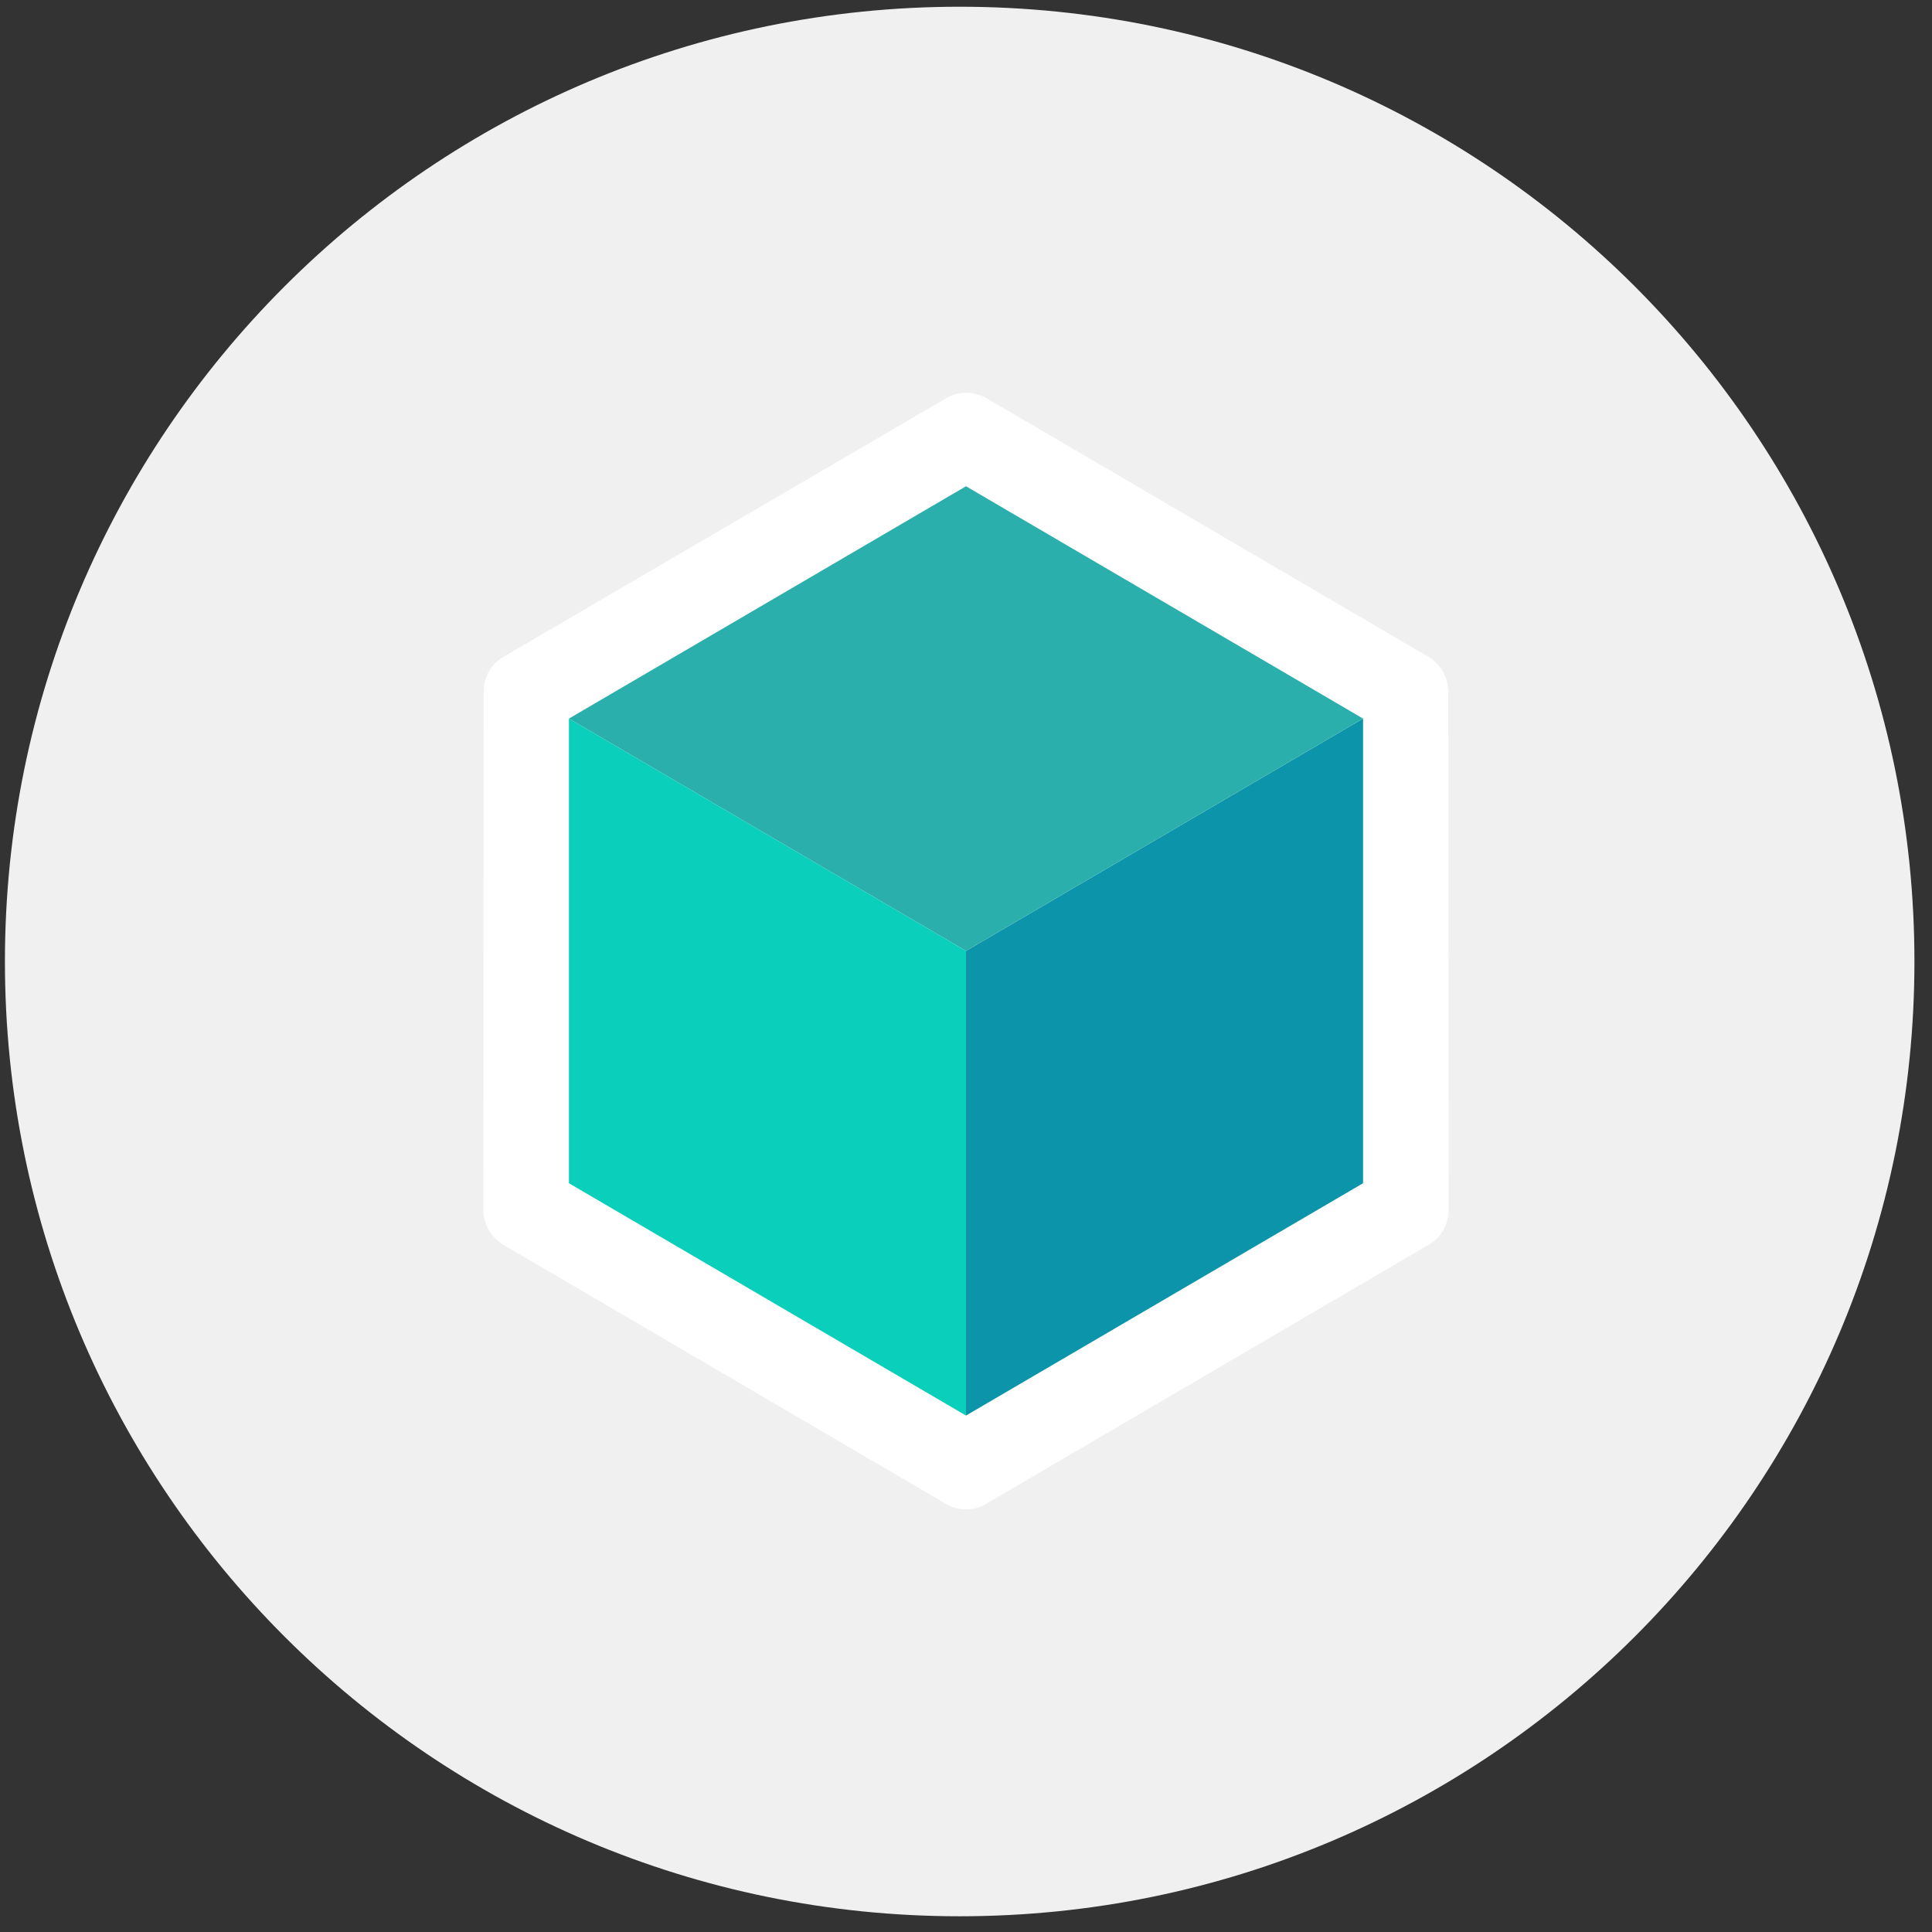
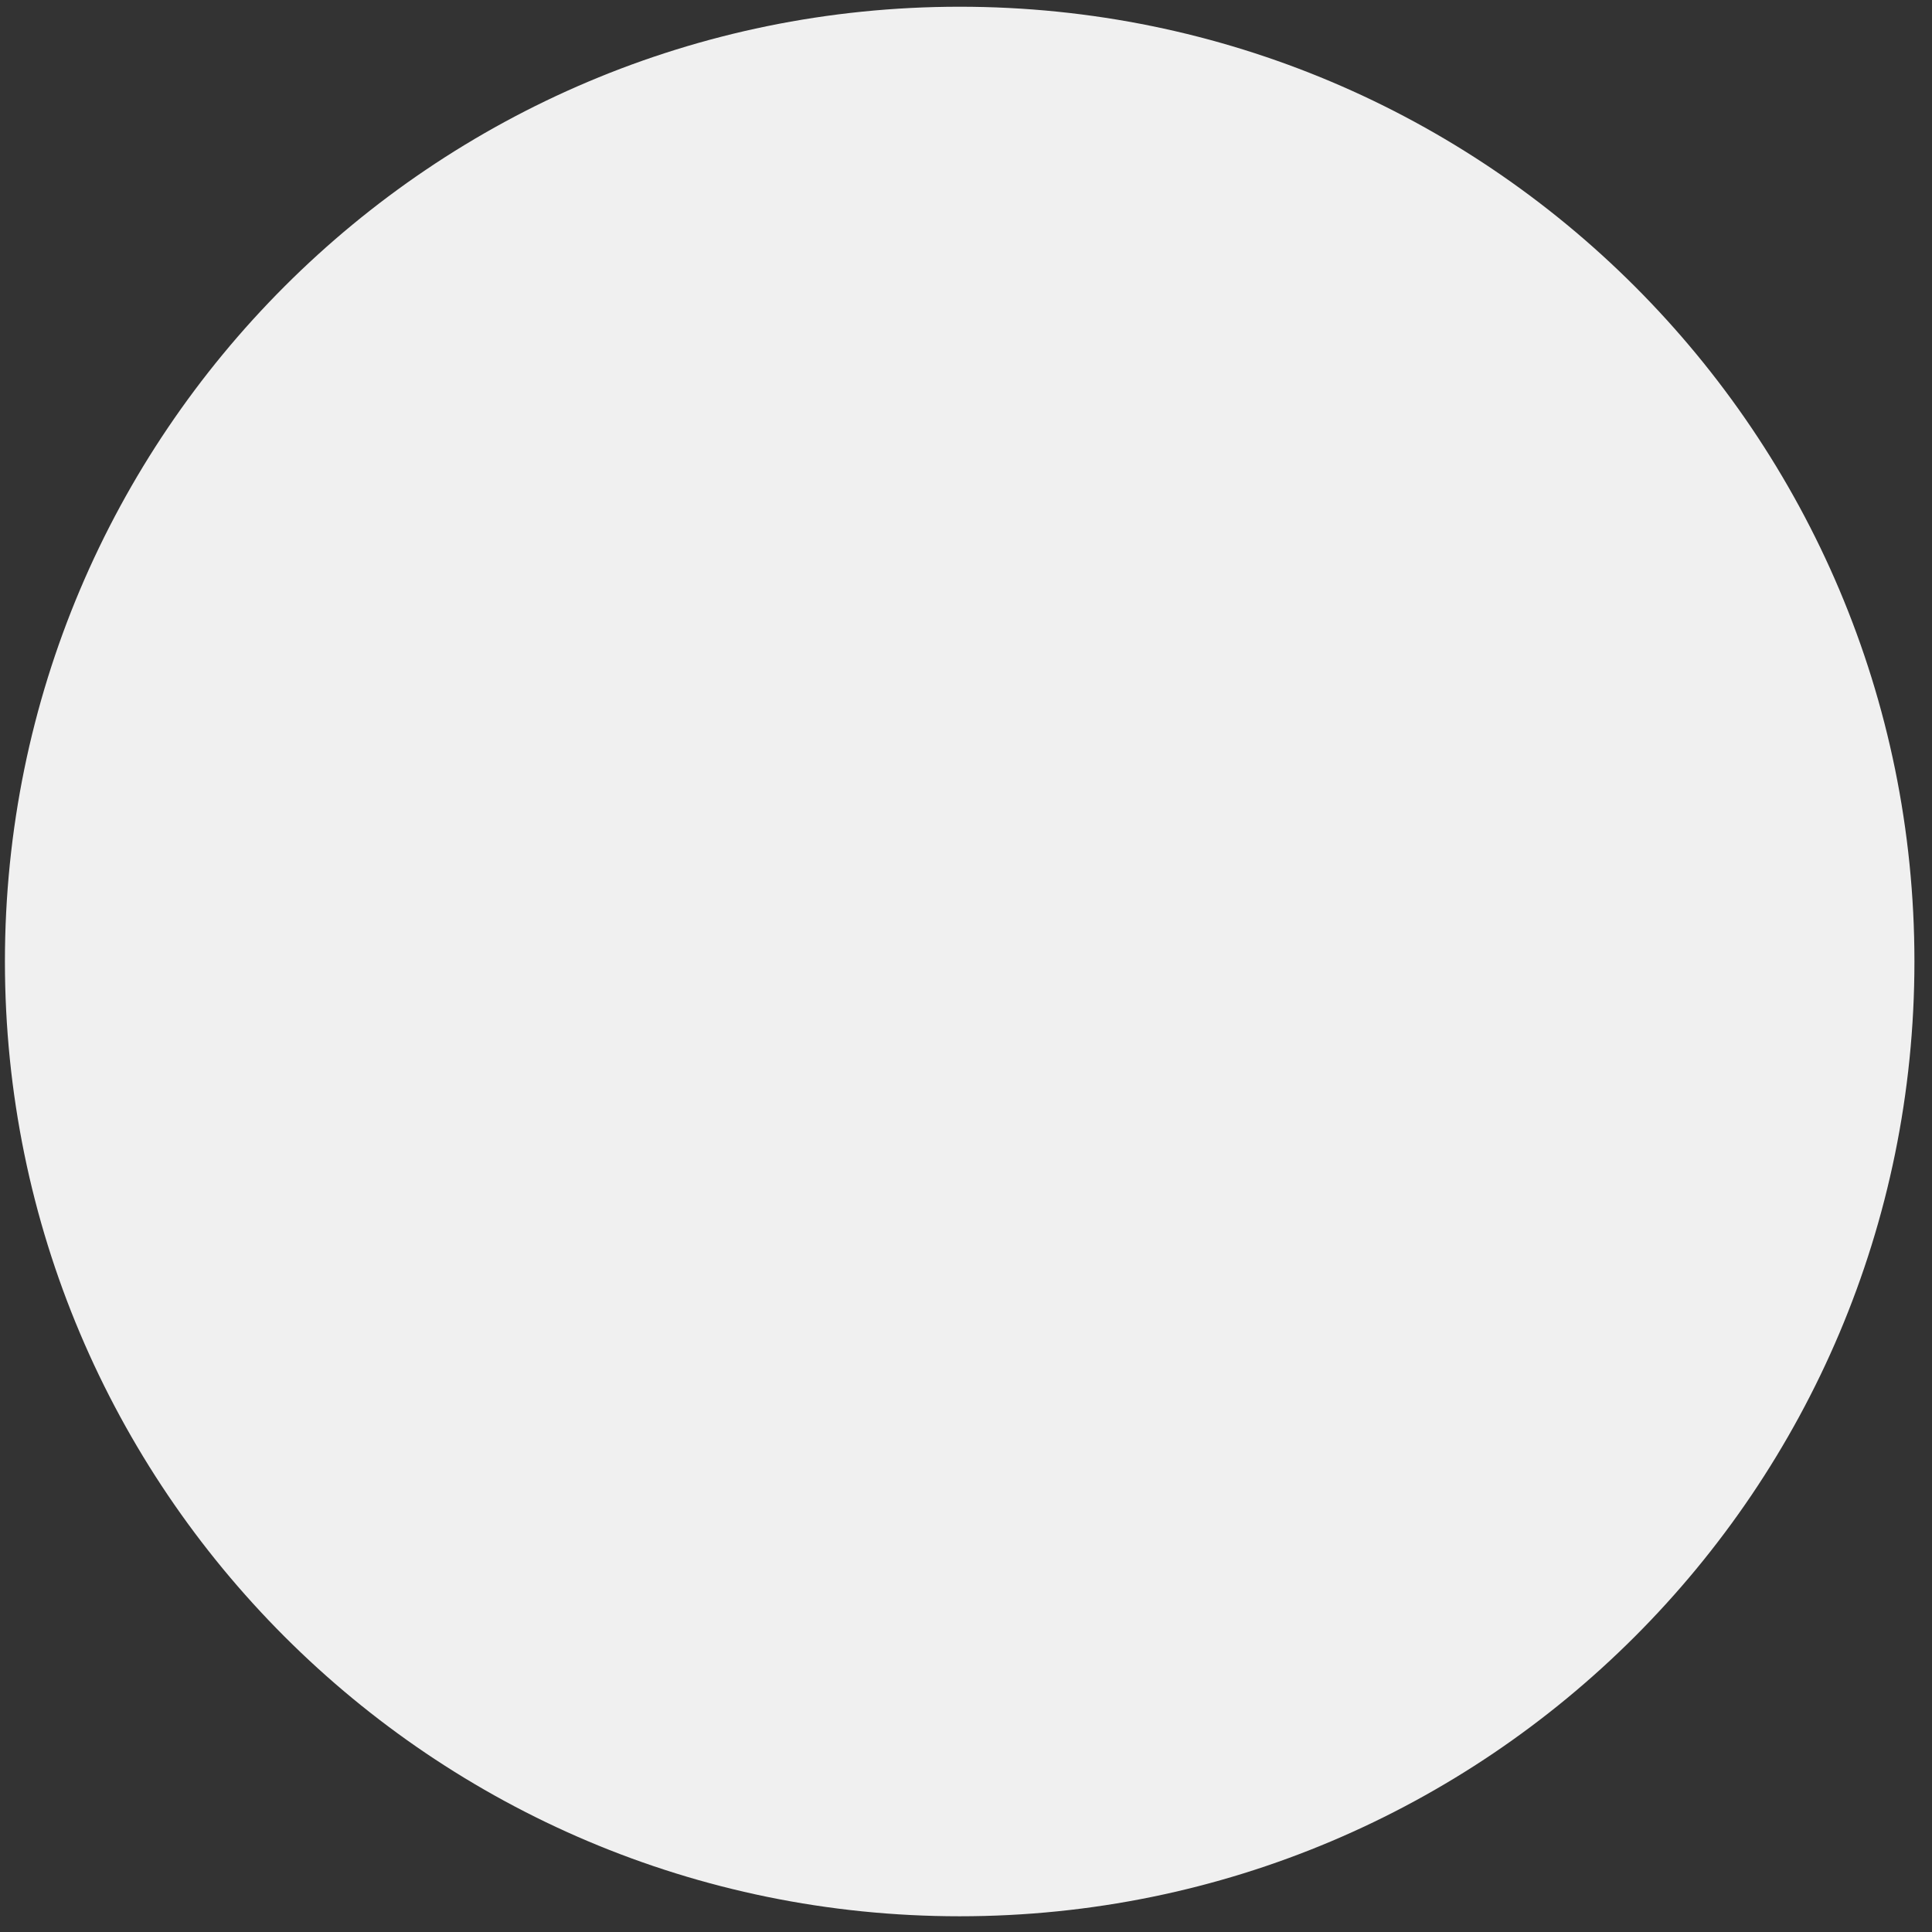
<svg xmlns="http://www.w3.org/2000/svg" width="64" height="64" viewBox="0 0 64 64" fill="none">
  <rect x="0" y="0" width="64" height="64" fill="#333333" stroke="none" />
  <g clip-path="url(#clip0_494_11351)">
    <path d="M63.418 31.851C63.418 14.383 49.258 0.223 31.791 0.223C14.323 0.223 0.163 14.383 0.163 31.851C0.163 49.319 14.323 63.479 31.791 63.479C49.258 63.479 63.418 49.319 63.418 31.851Z" fill="#F0F0F0" />
    <g clip-path="url(#clip1_494_11351)">
      <path d="M47.976 22.99C47.976 22.965 47.976 22.941 47.976 22.904C47.976 22.83 47.964 22.756 47.951 22.682C47.891 22.287 47.647 21.954 47.306 21.744C47.27 21.732 47.246 21.707 47.209 21.695L32.669 13.185C32.256 12.951 31.757 12.951 31.355 13.185L16.681 21.757C16.268 21.991 16.024 22.435 16.024 22.916L16.012 40.072C16.012 40.553 16.268 40.984 16.669 41.231L31.331 49.815C31.526 49.938 31.757 50 31.988 50H32.012C32.243 50 32.475 49.938 32.669 49.815L47.331 41.231C47.745 40.997 47.988 40.553 47.988 40.072L47.976 22.99Z" fill="white" />
-       <path d="M45.153 23.804V39.196L32 46.892V31.5L45.153 23.804Z" fill="#0C94AA" />
+       <path d="M45.153 23.804V39.196V31.5L45.153 23.804Z" fill="#0C94AA" />
      <path d="M45.153 23.804L32 31.5L18.847 23.804L32 16.108L45.153 23.804Z" fill="#2BAFAC" />
-       <path d="M32 31.5V46.892L18.847 39.196V23.804L32 31.5Z" fill="#09CFBB" />
    </g>
  </g>
  <defs>
    <clipPath id="clip0_494_11351">
      <rect width="64" height="64" fill="white" />
    </clipPath>
    <clipPath id="clip1_494_11351">
-       <rect width="32" height="37" fill="white" transform="translate(16 13)" />
-     </clipPath>
+       </clipPath>
  </defs>
</svg>